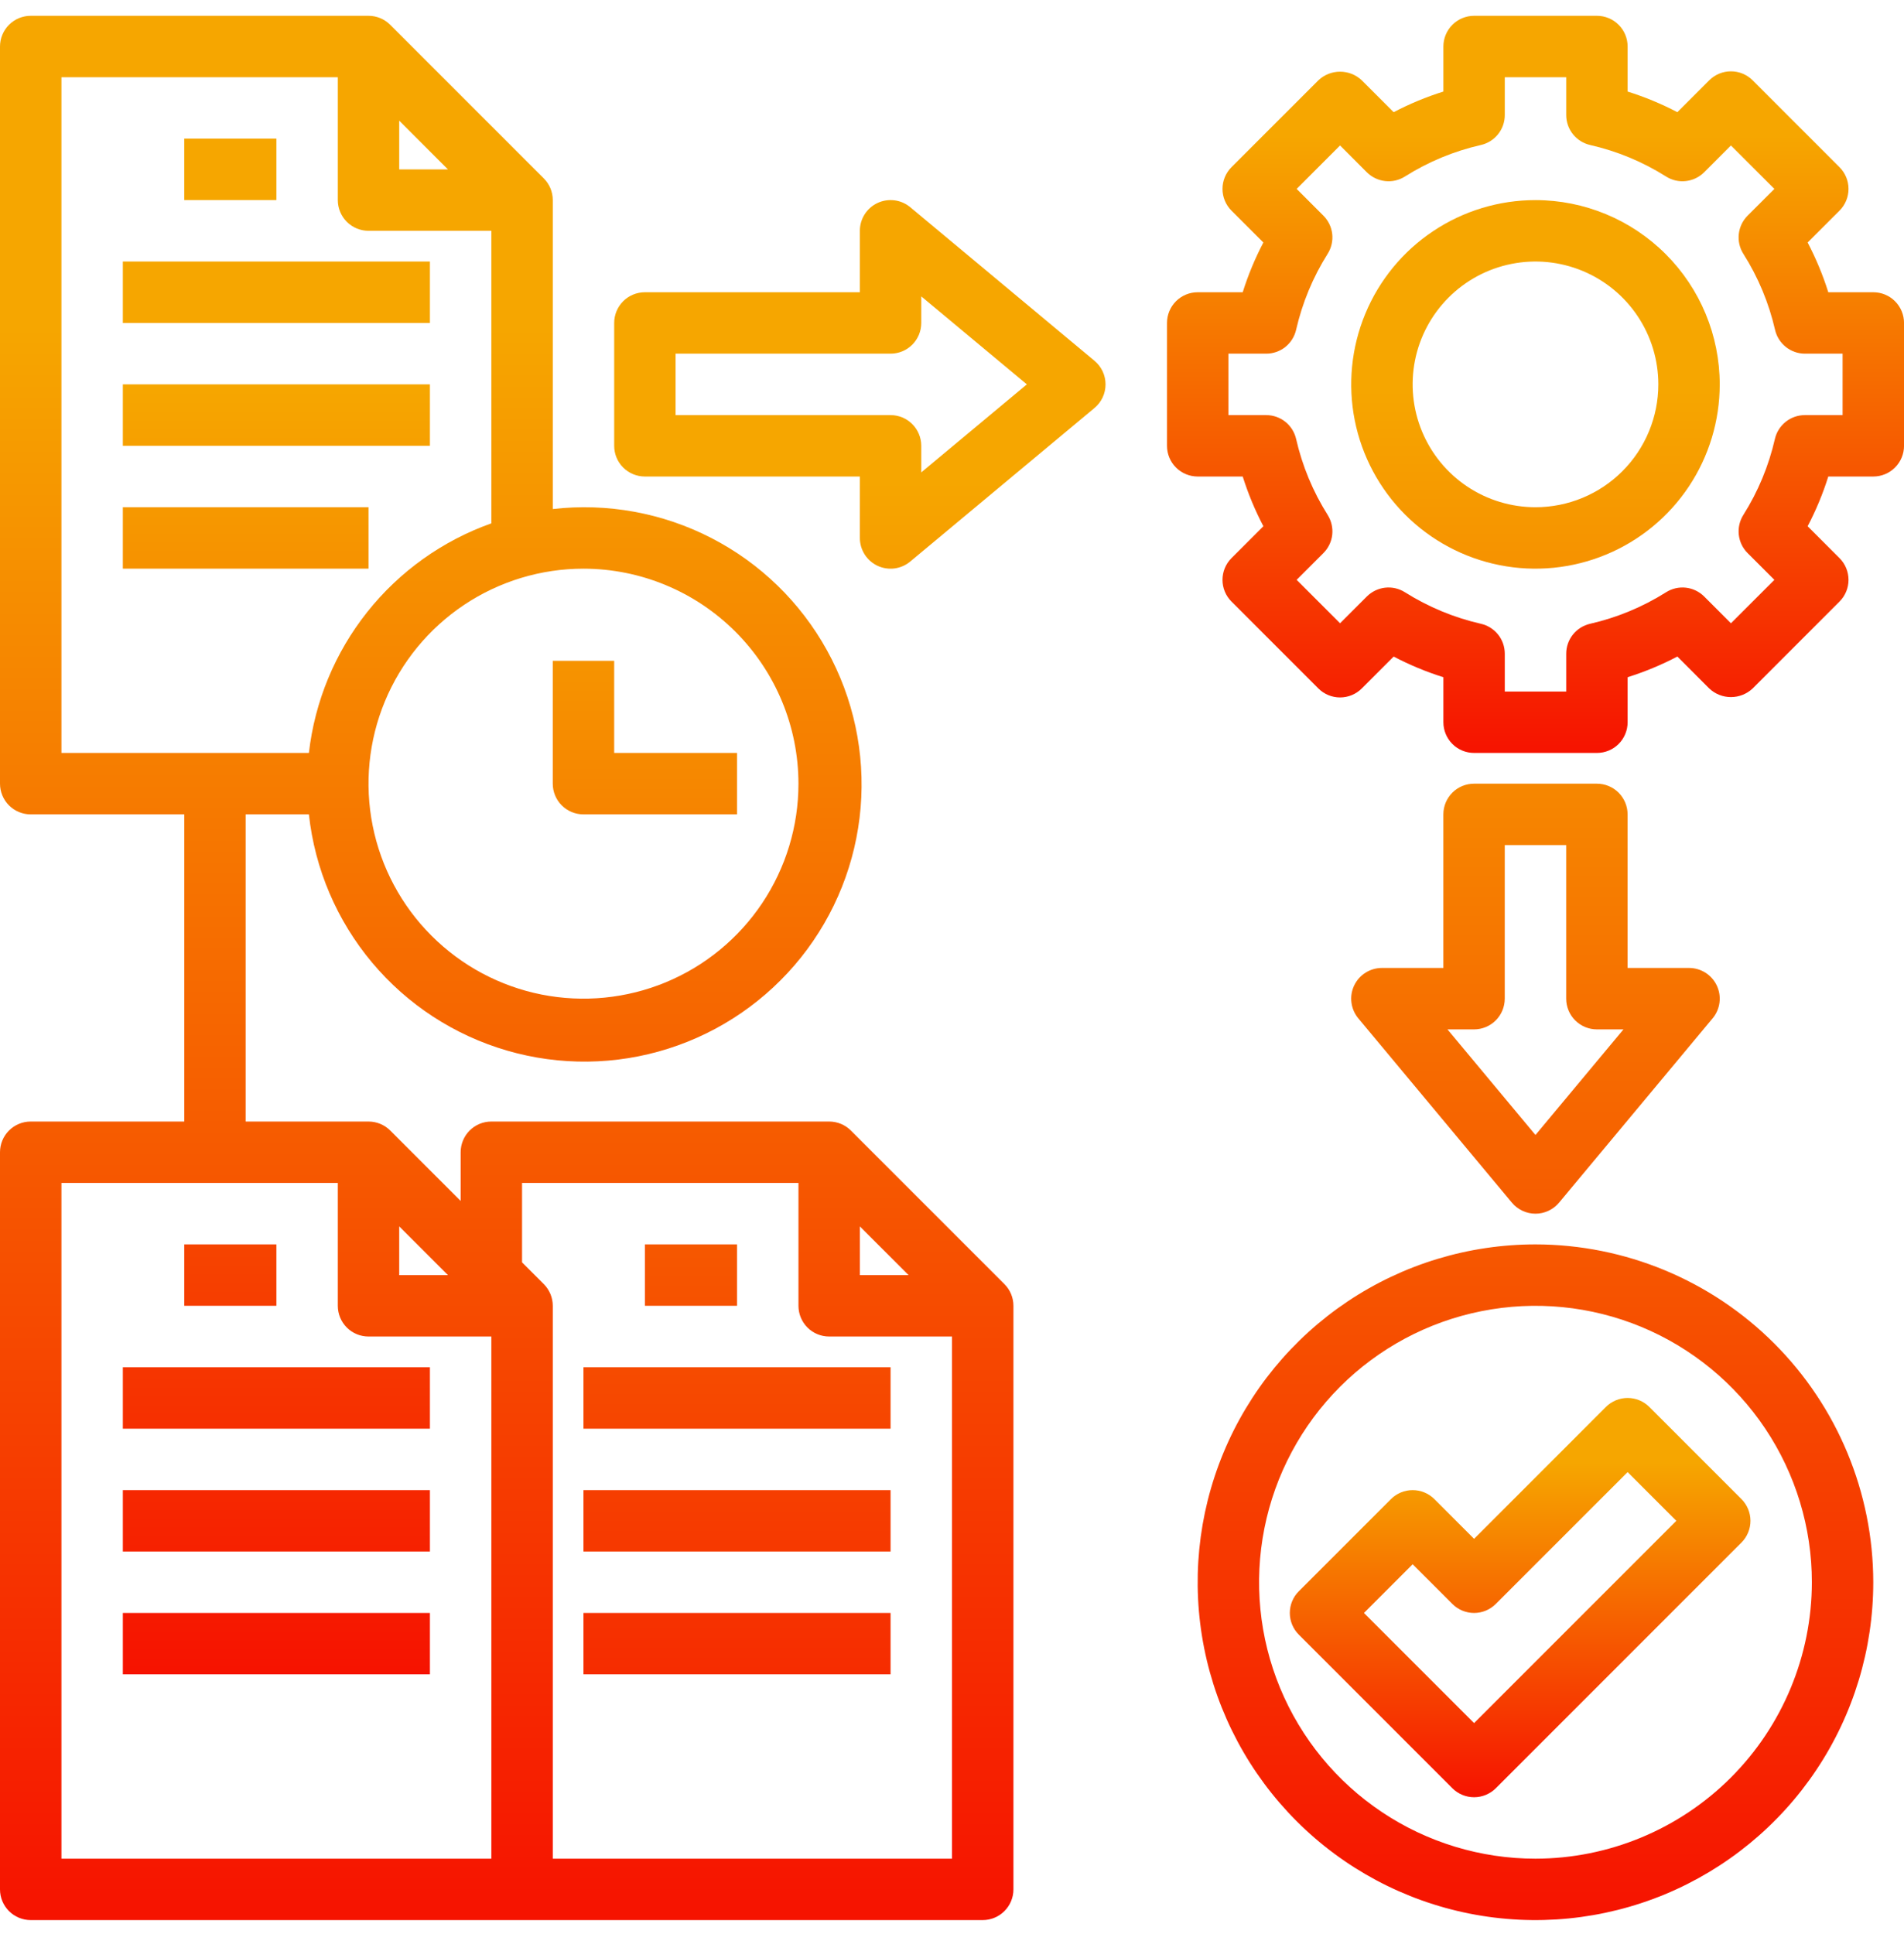
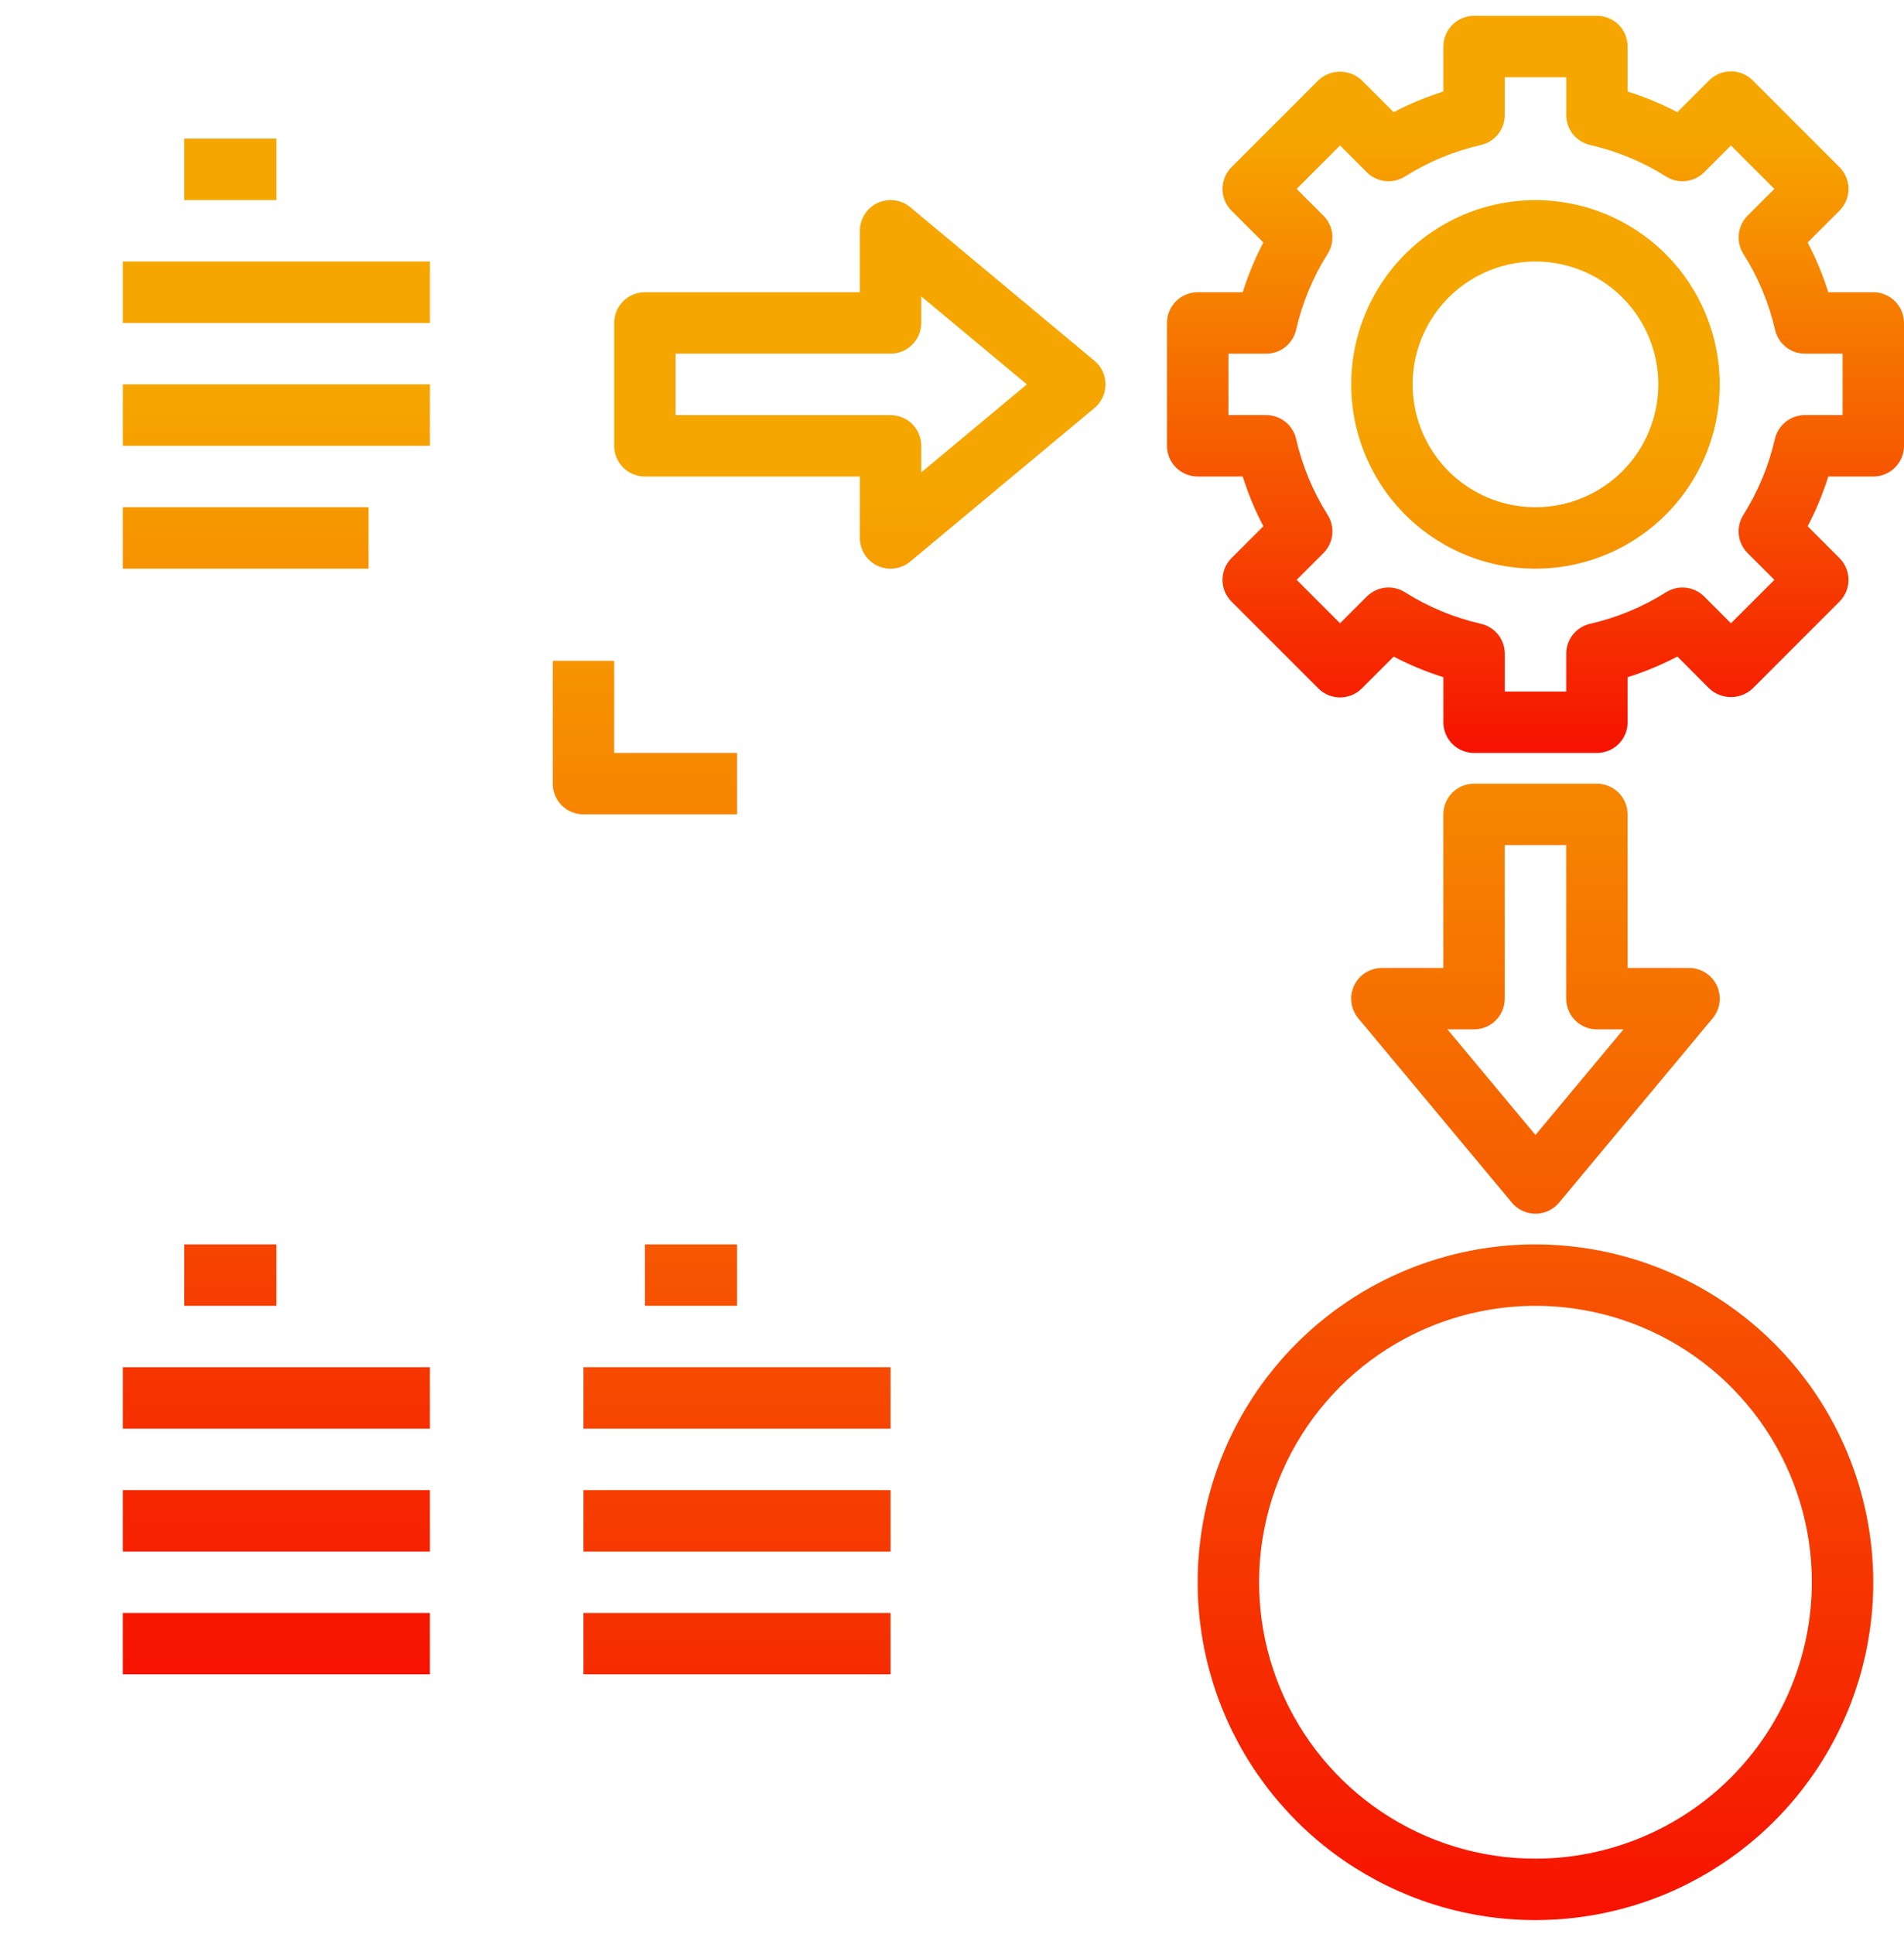
<svg xmlns="http://www.w3.org/2000/svg" width="64" height="65" viewBox="0 0 64 65" fill="none">
  <g clip-path="url(#clip0_136_1869)">
    <path d="M62.968 9.822H61.455C61.274 9.245 61.041 8.686 60.761 8.15L61.833 7.079C62.026 6.885 62.135 6.623 62.135 6.349C62.135 6.075 62.026 5.813 61.833 5.619L58.913 2.699C58.719 2.505 58.457 2.397 58.183 2.397C57.909 2.397 57.647 2.505 57.453 2.699L56.382 3.77C55.846 3.49 55.287 3.258 54.71 3.077V1.564C54.71 1.29 54.602 1.027 54.408 0.834C54.215 0.64 53.952 0.531 53.678 0.531H49.549C49.275 0.531 49.013 0.64 48.819 0.834C48.626 1.027 48.517 1.29 48.517 1.564V3.077C47.94 3.258 47.381 3.49 46.846 3.77L45.774 2.699C45.577 2.512 45.316 2.409 45.044 2.409C44.773 2.409 44.512 2.512 44.315 2.699L41.394 5.619C41.201 5.813 41.092 6.075 41.092 6.349C41.092 6.623 41.201 6.885 41.394 7.079L42.466 8.15C42.185 8.686 41.953 9.245 41.772 9.822H40.259C39.985 9.822 39.722 9.93 39.529 10.124C39.335 10.318 39.227 10.58 39.227 10.854V14.983C39.227 15.257 39.335 15.519 39.529 15.713C39.722 15.906 39.985 16.015 40.259 16.015H41.772C41.954 16.592 42.186 17.151 42.467 17.686L41.394 18.758C41.201 18.951 41.092 19.214 41.092 19.488C41.092 19.761 41.201 20.024 41.394 20.217L44.315 23.138C44.508 23.331 44.771 23.44 45.044 23.44C45.318 23.44 45.581 23.331 45.774 23.138L46.846 22.066C47.381 22.347 47.94 22.579 48.517 22.76V24.273C48.517 24.547 48.626 24.809 48.819 25.003C49.013 25.197 49.275 25.305 49.549 25.305H53.678C53.952 25.305 54.215 25.197 54.408 25.003C54.602 24.809 54.71 24.547 54.71 24.273V22.76C55.287 22.578 55.846 22.346 56.382 22.065L57.453 23.138C57.65 23.324 57.911 23.428 58.183 23.428C58.454 23.428 58.715 23.324 58.913 23.138L61.833 20.217C62.026 20.024 62.135 19.761 62.135 19.488C62.135 19.214 62.026 18.951 61.833 18.758L60.761 17.686C61.042 17.151 61.274 16.592 61.455 16.015H62.968C63.242 16.015 63.505 15.906 63.698 15.713C63.892 15.519 64.001 15.257 64.001 14.983V10.854C64.001 10.58 63.892 10.318 63.698 10.124C63.505 9.93 63.242 9.822 62.968 9.822ZM61.936 13.951H60.667C60.433 13.951 60.206 14.03 60.023 14.176C59.84 14.322 59.712 14.526 59.66 14.754C59.453 15.658 59.095 16.521 58.6 17.306C58.475 17.505 58.421 17.739 58.447 17.972C58.473 18.205 58.577 18.422 58.742 18.587L59.643 19.488L58.183 20.947L57.283 20.047C57.117 19.882 56.901 19.777 56.668 19.751C56.435 19.725 56.201 19.779 56.003 19.904C55.218 20.399 54.354 20.758 53.449 20.964C53.221 21.016 53.017 21.144 52.871 21.326C52.725 21.509 52.646 21.736 52.646 21.97V23.241H50.581V21.97C50.581 21.736 50.502 21.509 50.356 21.326C50.21 21.144 50.006 21.016 49.778 20.964C48.873 20.758 48.009 20.399 47.224 19.904C47.026 19.779 46.792 19.725 46.559 19.751C46.327 19.777 46.11 19.882 45.944 20.047L45.044 20.947L43.585 19.488L44.485 18.587C44.65 18.422 44.755 18.205 44.781 17.972C44.806 17.739 44.752 17.505 44.627 17.306C44.132 16.521 43.774 15.658 43.567 14.754C43.515 14.526 43.387 14.322 43.205 14.176C43.022 14.03 42.795 13.951 42.561 13.951H41.291V11.886H42.561C42.795 11.886 43.022 11.807 43.205 11.661C43.387 11.515 43.515 11.311 43.567 11.083C43.774 10.178 44.132 9.315 44.627 8.53C44.752 8.332 44.806 8.098 44.781 7.865C44.755 7.632 44.65 7.415 44.485 7.249L43.585 6.349L45.044 4.889L45.944 5.79C46.11 5.955 46.327 6.059 46.559 6.085C46.792 6.112 47.026 6.058 47.224 5.933C48.009 5.437 48.873 5.079 49.778 4.873C50.007 4.821 50.21 4.693 50.356 4.51C50.502 4.327 50.582 4.1 50.581 3.865V2.596H52.646V3.865C52.646 4.1 52.725 4.327 52.871 4.51C53.017 4.693 53.221 4.821 53.449 4.873C54.354 5.079 55.218 5.437 56.003 5.933C56.201 6.058 56.435 6.112 56.668 6.085C56.901 6.059 57.117 5.955 57.283 5.79L58.183 4.889L59.643 6.349L58.742 7.249C58.577 7.415 58.473 7.632 58.447 7.865C58.421 8.098 58.475 8.332 58.6 8.53C59.097 9.315 59.457 10.178 59.665 11.083C59.717 11.31 59.844 11.513 60.026 11.659C60.208 11.805 60.434 11.885 60.667 11.886H61.936V13.951Z" fill="url(#paint0_linear_136_1869)" />
    <path d="M51.613 6.725C50.388 6.725 49.19 7.088 48.172 7.769C47.153 8.449 46.359 9.416 45.891 10.548C45.422 11.68 45.299 12.925 45.538 14.127C45.777 15.328 46.367 16.432 47.233 17.298C48.099 18.164 49.203 18.754 50.404 18.993C51.606 19.232 52.851 19.109 53.983 18.64C55.115 18.172 56.082 17.378 56.763 16.359C57.443 15.341 57.806 14.143 57.806 12.918C57.805 11.276 57.152 9.702 55.99 8.541C54.829 7.379 53.255 6.726 51.613 6.725ZM51.613 17.047C50.796 17.047 49.998 16.805 49.319 16.352C48.64 15.898 48.111 15.253 47.798 14.498C47.486 13.744 47.404 12.914 47.563 12.113C47.722 11.312 48.116 10.576 48.693 9.999C49.271 9.421 50.006 9.028 50.807 8.869C51.608 8.709 52.438 8.791 53.193 9.104C53.947 9.416 54.592 9.945 55.046 10.624C55.5 11.303 55.742 12.102 55.742 12.918C55.742 14.013 55.307 15.064 54.532 15.838C53.758 16.612 52.708 17.047 51.613 17.047ZM6.193 4.66H9.29V6.725H6.193V4.66ZM4.129 8.789H14.451V10.854H4.129V8.789ZM4.129 12.918H14.451V14.983H4.129V12.918ZM4.129 17.047H12.387V19.112H4.129V17.047ZM6.193 41.822H9.29V43.886H6.193V41.822ZM4.129 45.951H14.451V48.015H4.129V45.951ZM4.129 50.08H14.451V52.144H4.129V50.08ZM4.129 54.209H14.451V56.273H4.129V54.209Z" fill="url(#paint1_linear_136_1869)" />
-     <path d="M28.601 37.995C28.407 37.801 28.145 37.693 27.871 37.693H16.516C16.242 37.693 15.98 37.801 15.786 37.995C15.593 38.188 15.484 38.451 15.484 38.725V40.362L13.117 37.995C12.923 37.801 12.661 37.693 12.387 37.693H8.258V27.37H10.383C10.583 29.204 11.322 30.938 12.508 32.351C13.694 33.765 15.273 34.794 17.045 35.309C18.816 35.824 20.701 35.802 22.46 35.244C24.219 34.687 25.772 33.619 26.924 32.178C28.076 30.736 28.773 28.985 28.928 27.147C29.083 25.308 28.689 23.465 27.795 21.851C26.902 20.237 25.549 18.924 23.908 18.08C22.268 17.236 20.414 16.898 18.581 17.108V6.725C18.581 6.451 18.472 6.189 18.278 5.995L13.117 0.834C12.923 0.64 12.661 0.531 12.387 0.531H1.032C0.758 0.531 0.496 0.64 0.302 0.834C0.109 1.027 0 1.29 0 1.564V26.338C0 26.611 0.109 26.874 0.302 27.068C0.496 27.261 0.758 27.37 1.032 27.37H6.194V37.693H1.032C0.758 37.693 0.496 37.801 0.302 37.995C0.109 38.188 0 38.451 0 38.725V63.499C0 63.773 0.109 64.035 0.302 64.229C0.496 64.422 0.758 64.531 1.032 64.531H33.032C33.306 64.531 33.569 64.422 33.762 64.229C33.956 64.035 34.065 63.773 34.065 63.499V43.886C34.065 43.612 33.956 43.35 33.762 43.156L28.601 37.995ZM26.839 26.338C26.839 27.767 26.415 29.164 25.621 30.352C24.827 31.54 23.698 32.467 22.378 33.014C21.058 33.56 19.605 33.703 18.203 33.425C16.802 33.146 15.514 32.458 14.504 31.447C13.493 30.437 12.805 29.149 12.526 27.747C12.247 26.346 12.39 24.893 12.937 23.573C13.484 22.252 14.41 21.124 15.598 20.33C16.787 19.536 18.184 19.112 19.613 19.112C21.529 19.114 23.365 19.876 24.72 21.231C26.075 22.585 26.837 24.422 26.839 26.338ZM13.419 4.055L15.056 5.693H13.419V4.055ZM2.065 2.596H11.355V6.725C11.355 6.999 11.464 7.261 11.657 7.455C11.851 7.648 12.113 7.757 12.387 7.757H16.516V17.589C14.874 18.172 13.428 19.204 12.344 20.569C11.26 21.933 10.581 23.574 10.383 25.305H2.065V2.596ZM28.903 41.217L30.54 42.854H28.903V41.217ZM13.419 41.217L15.056 42.854H13.419V41.217ZM2.065 62.467V39.757H11.355V43.886C11.355 44.16 11.464 44.422 11.657 44.616C11.851 44.81 12.113 44.918 12.387 44.918H16.516V62.467H2.065ZM18.581 62.467V43.886C18.581 43.612 18.472 43.35 18.278 43.156L17.548 42.426V39.757H26.839V43.886C26.839 44.16 26.948 44.422 27.141 44.616C27.335 44.81 27.597 44.918 27.871 44.918H32V62.467H18.581Z" fill="url(#paint2_linear_136_1869)" />
    <path d="M21.677 41.822H24.774V43.886H21.677V41.822ZM19.612 45.951H29.935V48.015H19.612V45.951ZM19.612 50.08H29.935V52.144H19.612V50.08ZM19.612 54.209H29.935V56.273H19.612V54.209ZM19.612 27.37H24.774V25.305H20.645V22.209H18.58V26.338C18.58 26.611 18.689 26.874 18.882 27.068C19.076 27.261 19.339 27.37 19.612 27.37ZM30.597 6.964C30.446 6.838 30.262 6.758 30.068 6.733C29.873 6.708 29.675 6.738 29.497 6.822C29.32 6.905 29.169 7.037 29.064 7.203C28.959 7.368 28.903 7.561 28.903 7.757V9.822H21.677C21.403 9.822 21.14 9.93 20.947 10.124C20.753 10.318 20.645 10.58 20.645 10.854V14.983C20.645 15.257 20.753 15.519 20.947 15.713C21.14 15.906 21.403 16.015 21.677 16.015H28.903V18.08C28.903 18.276 28.959 18.468 29.064 18.634C29.169 18.8 29.32 18.932 29.497 19.015C29.675 19.098 29.873 19.129 30.068 19.104C30.262 19.078 30.446 18.998 30.597 18.872L36.79 13.711C36.906 13.614 37 13.493 37.064 13.356C37.128 13.219 37.161 13.07 37.161 12.918C37.161 12.767 37.128 12.618 37.064 12.481C37 12.344 36.906 12.223 36.79 12.126L30.597 6.964ZM30.967 15.876V14.983C30.967 14.709 30.858 14.447 30.665 14.253C30.471 14.059 30.209 13.951 29.935 13.951H22.709V11.886H29.935C30.209 11.886 30.471 11.777 30.665 11.584C30.858 11.39 30.967 11.128 30.967 10.854V9.961L34.516 12.918L30.967 15.876ZM53.677 26.338H49.548C49.274 26.338 49.011 26.447 48.818 26.64C48.624 26.834 48.516 27.096 48.516 27.37V32.531H46.451C46.255 32.531 46.063 32.587 45.897 32.692C45.731 32.797 45.599 32.948 45.516 33.125C45.432 33.303 45.401 33.501 45.427 33.695C45.452 33.89 45.532 34.073 45.657 34.224L50.819 40.418C50.915 40.534 51.037 40.628 51.174 40.692C51.311 40.757 51.461 40.79 51.612 40.79C51.764 40.79 51.914 40.757 52.051 40.692C52.188 40.628 52.309 40.534 52.406 40.418L57.567 34.224C57.693 34.073 57.773 33.89 57.798 33.695C57.823 33.501 57.792 33.303 57.709 33.125C57.626 32.948 57.493 32.797 57.328 32.692C57.162 32.587 56.97 32.531 56.774 32.531H54.709V27.37C54.709 27.096 54.6 26.834 54.407 26.64C54.213 26.447 53.951 26.338 53.677 26.338ZM51.612 38.145L48.655 34.596H49.548C49.822 34.596 50.084 34.487 50.278 34.293C50.471 34.1 50.58 33.837 50.58 33.563V28.402H52.645V33.563C52.645 33.837 52.753 34.1 52.947 34.293C53.141 34.487 53.403 34.596 53.677 34.596H54.57L51.612 38.145ZM51.612 41.822C49.367 41.822 47.171 42.487 45.304 43.735C43.437 44.983 41.981 46.756 41.122 48.831C40.262 50.906 40.038 53.189 40.476 55.392C40.914 57.594 41.995 59.617 43.583 61.206C45.171 62.794 47.194 63.875 49.397 64.313C51.6 64.751 53.883 64.526 55.958 63.667C58.032 62.807 59.806 61.352 61.053 59.485C62.301 57.617 62.967 55.422 62.967 53.176C62.964 50.166 61.766 47.28 59.638 45.151C57.509 43.023 54.623 41.825 51.612 41.822ZM51.612 62.467C49.775 62.467 47.979 61.922 46.451 60.901C44.923 59.88 43.732 58.429 43.029 56.732C42.326 55.034 42.142 53.166 42.501 51.364C42.859 49.562 43.744 47.907 45.043 46.607C46.342 45.308 47.998 44.423 49.8 44.065C51.602 43.706 53.47 43.89 55.168 44.593C56.865 45.297 58.316 46.487 59.337 48.015C60.358 49.543 60.903 51.339 60.903 53.176C60.9 55.639 59.92 58.001 58.179 59.743C56.437 61.484 54.075 62.464 51.612 62.467Z" fill="url(#paint3_linear_136_1869)" />
-     <path d="M53.98 47.285L49.549 51.717L48.214 50.382C48.02 50.189 47.758 50.08 47.484 50.08C47.211 50.08 46.948 50.189 46.755 50.382L43.658 53.479C43.464 53.672 43.355 53.935 43.355 54.209C43.355 54.482 43.464 54.745 43.658 54.938L48.819 60.1C49.013 60.293 49.275 60.402 49.549 60.402C49.822 60.402 50.085 60.293 50.279 60.1L58.537 51.842C58.73 51.648 58.839 51.386 58.839 51.112C58.839 50.838 58.73 50.576 58.537 50.382L55.44 47.285C55.246 47.092 54.984 46.983 54.71 46.983C54.436 46.983 54.174 47.092 53.98 47.285ZM49.549 57.91L45.847 54.209L47.484 52.572L48.819 53.906C49.013 54.1 49.275 54.209 49.549 54.209C49.822 54.209 50.085 54.1 50.279 53.906L54.71 49.475L56.347 51.112L49.549 57.91Z" fill="url(#paint4_linear_136_1869)" />
  </g>
  <defs>
    <linearGradient id="paint0_linear_136_1869" x1="61.485" y1="4.581" x2="61.485" y2="27.926" gradientUnits="userSpaceOnUse">
      <stop stop-color="#F6A600" />
      <stop offset="1" stop-color="#F60000" />
    </linearGradient>
    <linearGradient id="paint1_linear_136_1869" x1="52.355" y1="13.097" x2="52.355" y2="61.732" gradientUnits="userSpaceOnUse">
      <stop stop-color="#F6A600" />
      <stop offset="1" stop-color="#F60000" />
    </linearGradient>
    <linearGradient id="paint2_linear_136_1869" x1="30.605" y1="10.993" x2="30.605" y2="71.3" gradientUnits="userSpaceOnUse">
      <stop stop-color="#F6A600" />
      <stop offset="1" stop-color="#F60000" />
    </linearGradient>
    <linearGradient id="paint3_linear_136_1869" x1="58.459" y1="16.174" x2="58.459" y2="70.645" gradientUnits="userSpaceOnUse">
      <stop stop-color="#F6A600" />
      <stop offset="1" stop-color="#F60000" />
    </linearGradient>
    <linearGradient id="paint4_linear_136_1869" x1="57.266" y1="49.177" x2="57.266" y2="61.821" gradientUnits="userSpaceOnUse">
      <stop stop-color="#F6A600" />
      <stop offset="1" stop-color="#F60000" />
    </linearGradient>
    <clipPath id="clip0_136_1869">
      <rect width="64" height="64" fill="white" transform="translate(0 0.531)" />
    </clipPath>
  </defs>
</svg>